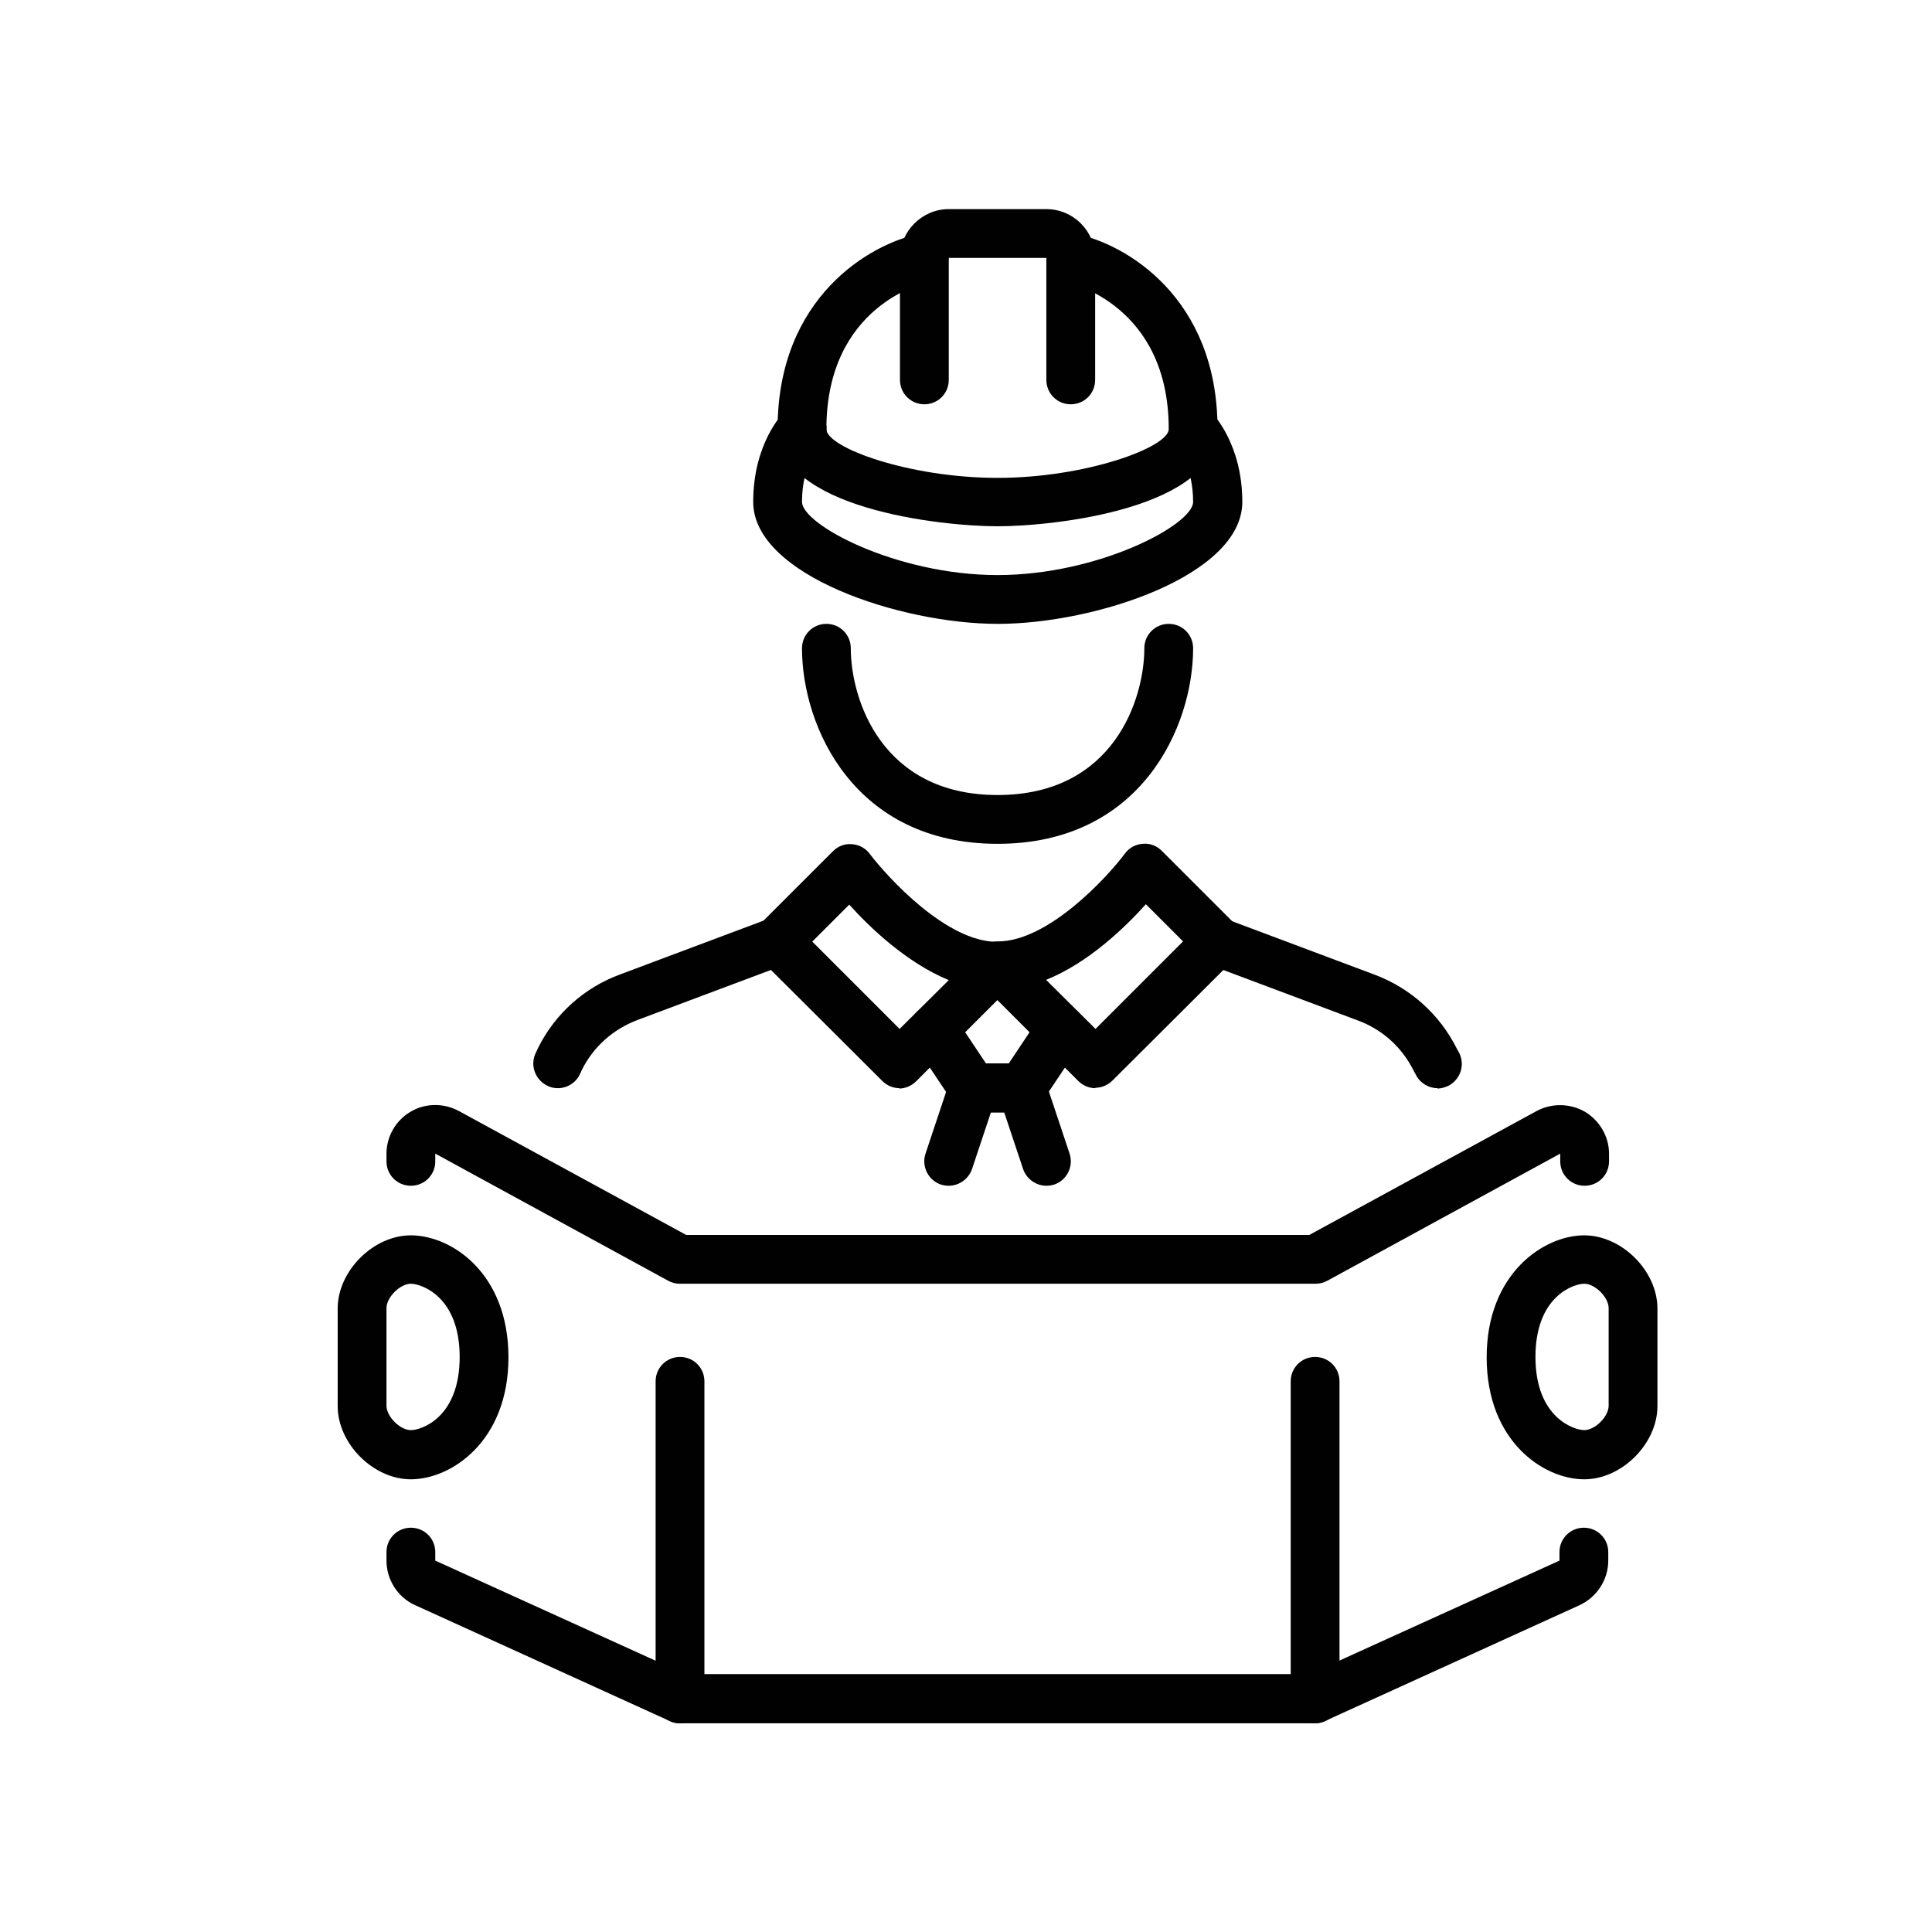
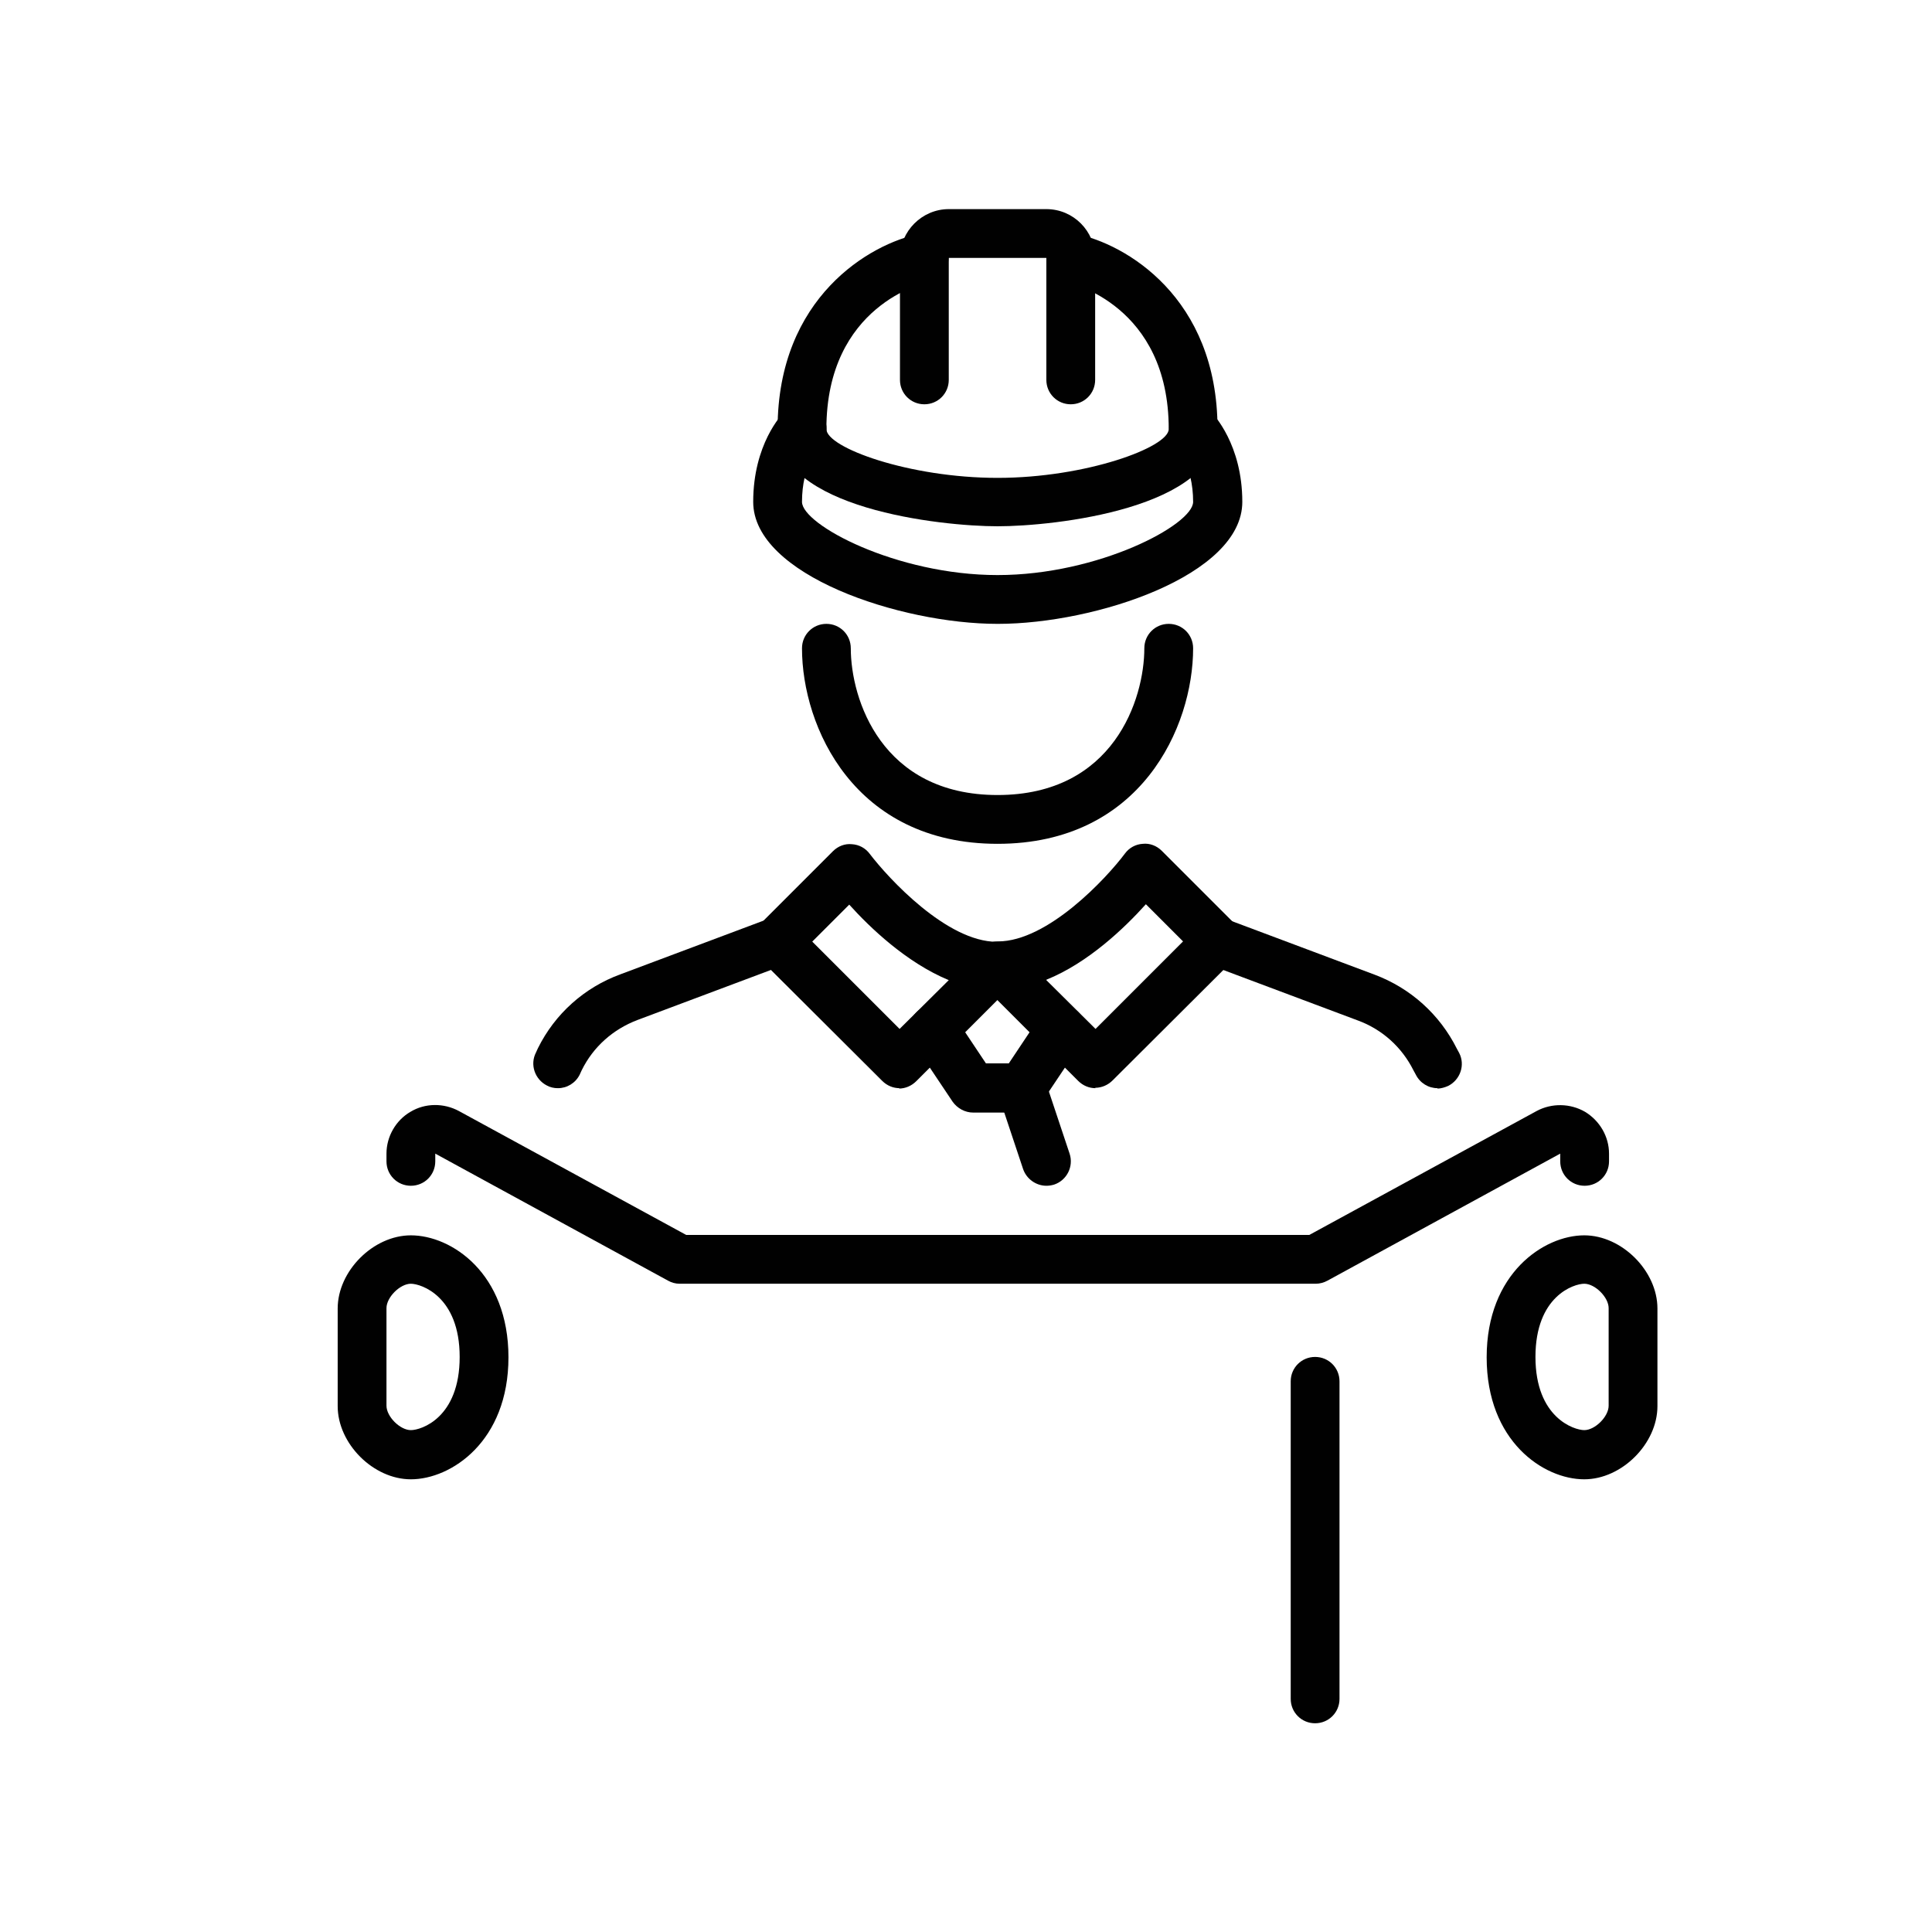
<svg xmlns="http://www.w3.org/2000/svg" id="Layer_1" data-name="Layer 1" viewBox="0 0 49.89 49.89">
  <defs>
    <style>
      .cls-1 {
        clip-path: url(#clippath-2);
      }

      .cls-2 {
        clip-path: url(#clippath-1);
      }

      .cls-3 {
        clip-path: url(#clippath-4);
      }

      .cls-4 {
        clip-path: url(#clippath);
      }

      .cls-5 {
        fill: none;
      }

      .cls-6 {
        clip-path: url(#clippath-3);
      }

      .cls-7 {
        clip-path: url(#clippath-5);
      }

      .cls-8 {
        fill: #010101;
      }
    </style>
    <clipPath id="clippath">
      <rect class="cls-5" x="38.37" y="31.87" width="4.43" height="6.5" />
    </clipPath>
    <clipPath id="clippath-1">
      <rect class="cls-5" x="33.29" y="34.92" width="1.42" height="9.58" />
    </clipPath>
    <clipPath id="clippath-2">
      <rect class="cls-5" x="23.13" y="5.39" width="5.28" height="5.14" />
    </clipPath>
    <clipPath id="clippath-3">
      <rect class="cls-5" x="8.71" y="31.87" width="4.45" height="6.5" />
    </clipPath>
    <clipPath id="clippath-4">
      <rect class="cls-5" x="9.92" y="39.39" width="31.71" height="5.11" />
    </clipPath>
    <clipPath id="clippath-5">
      <rect class="cls-5" x="16.83" y="34.92" width="1.42" height="9.58" />
    </clipPath>
  </defs>
  <g class="cls-4">
    <path class="cls-8" d="m40.91,33.15c-.27,0-1.26.32-1.26,1.89s1,1.89,1.26,1.89c.28,0,.63-.35.63-.63v-2.52c0-.28-.35-.63-.63-.63Zm0,5.05c-1.05,0-2.52-.98-2.52-3.15s1.48-3.15,2.52-3.15c.97,0,1.89.92,1.89,1.89v2.52c0,.97-.92,1.89-1.89,1.89" />
  </g>
  <g class="cls-2">
    <path class="cls-8" d="m33.96,44.5c-.35,0-.63-.28-.63-.63v-8.2c0-.35.28-.63.63-.63s.63.28.63.63v8.2c0,.35-.28.63-.63.63" />
  </g>
  <g>
    <g class="cls-1">
      <path class="cls-8" d="m27.65,10.44c-.35,0-.63-.28-.63-.63v-3.15h-2.52v3.15c0,.35-.28.63-.63.63s-.63-.28-.63-.63v-3.15c0-.69.57-1.26,1.26-1.26h2.52c.7,0,1.26.57,1.26,1.26v3.15c0,.35-.28.63-.63.63" />
    </g>
    <path class="cls-8" d="m25.76,13.59c-1.47,0-5.68-.46-5.68-2.52,0-3.4,2.4-4.78,3.66-5.03.34-.07.67.15.74.5.07.34-.15.67-.49.74-.12.02-2.65.6-2.65,3.8,0,.48,2.14,1.26,4.42,1.26s4.42-.79,4.42-1.26c0-3.2-2.54-3.77-2.65-3.8-.34-.07-.56-.41-.49-.75.07-.34.4-.56.74-.49,1.27.25,3.66,1.63,3.66,5.03,0,2.06-4.21,2.52-5.68,2.52" />
    <path class="cls-8" d="m25.76,16.11c-2.51,0-6.31-1.26-6.31-3.15,0-1.48.73-2.26.82-2.34.25-.25.65-.25.89,0s.25.64,0,.89c-.03.03-.45.51-.45,1.45,0,.59,2.44,1.89,5.05,1.89s5.05-1.3,5.05-1.89c0-.96-.44-1.43-.45-1.45-.23-.25-.23-.65.02-.89.25-.24.64-.24.88,0,.08.08.82.86.82,2.34,0,1.9-3.8,3.15-6.31,3.15" />
    <path class="cls-8" d="m25.76,21.79c-3.7,0-5.05-3.02-5.05-5.05,0-.35.28-.63.63-.63s.63.28.63.63c0,1.31.79,3.79,3.79,3.79s3.79-2.48,3.79-3.79c0-.35.28-.63.63-.63s.63.28.63.63c0,2.03-1.35,5.05-5.05,5.05" />
    <path class="cls-8" d="m27.02,25.31l1.27,1.26,2.26-2.26-.96-.96c-.54.6-1.48,1.51-2.57,1.95Zm1.27,2.79c-.16,0-.32-.06-.45-.19l-2.52-2.52c-.18-.18-.23-.45-.13-.69.1-.24.33-.39.58-.39,1.29,0,2.81-1.64,3.28-2.27.11-.15.28-.24.46-.25.18-.02.36.05.49.18l1.89,1.89c.25.25.25.65,0,.89l-3.16,3.15c-.12.12-.28.19-.45.19" />
    <path class="cls-8" d="m20.97,24.31l2.26,2.26,1.27-1.26c-1.09-.45-2.04-1.36-2.57-1.95l-.96.96Zm2.26,3.79c-.16,0-.32-.06-.45-.19l-3.16-3.15c-.25-.25-.25-.65,0-.89l1.89-1.89c.13-.13.31-.2.49-.18.18.01.35.1.46.25.48.63,1.99,2.27,3.28,2.27.26,0,.49.15.58.39.1.24.04.51-.14.69l-2.52,2.52c-.12.12-.28.19-.45.19" />
    <path class="cls-8" d="m37.12,28.1c-.23,0-.45-.13-.56-.35l-.06-.11c-.3-.6-.81-1.06-1.44-1.29l-3.84-1.44c-.33-.12-.49-.49-.37-.81.12-.32.49-.49.81-.37l3.84,1.44c.93.35,1.68,1.03,2.12,1.91l.06.11c.16.31.03.69-.28.85-.09.04-.19.07-.28.07" />
    <path class="cls-8" d="m14.4,28.1c-.09,0-.19-.02-.28-.07-.31-.16-.44-.54-.28-.85l.05-.11c.44-.89,1.2-1.57,2.13-1.91l3.84-1.44c.33-.12.69.04.81.37.12.33-.04.69-.37.81l-3.84,1.44c-.63.24-1.14.69-1.44,1.3l-.05.11c-.11.22-.33.35-.56.35" />
    <path class="cls-8" d="m26.39,28.73h-1.26c-.21,0-.41-.11-.53-.28l-1.01-1.51c-.19-.29-.12-.68.17-.88.29-.19.68-.12.88.17l.82,1.23h.59l.82-1.23c.19-.29.58-.37.88-.17.29.19.37.58.17.88l-1.01,1.51c-.12.18-.31.28-.53.28" />
    <path class="cls-8" d="m27.02,30.62c-.26,0-.51-.17-.6-.43l-.63-1.89c-.11-.33.07-.69.4-.8.33-.11.69.07.8.4l.63,1.89c.11.33-.07.69-.4.8-.07.02-.13.03-.2.03" />
-     <path class="cls-8" d="m24.5,30.62c-.07,0-.13-.01-.2-.03-.33-.11-.51-.47-.4-.8l.63-1.89c.11-.33.47-.51.8-.4.33.11.51.47.4.8l-.63,1.89c-.09.26-.34.43-.6.43" />
    <path class="cls-8" d="m33.96,33.15h-16.41c-.11,0-.21-.03-.3-.08l-6.01-3.28v.2c0,.35-.28.63-.63.63s-.63-.28-.63-.63v-.2c0-.44.24-.86.62-1.08.38-.23.86-.23,1.25-.02l5.87,3.2h16.09l5.87-3.2c.39-.21.87-.2,1.25.02.38.23.62.64.62,1.08v.2c0,.35-.28.63-.63.63s-.63-.28-.63-.63v-.2l-6.01,3.28c-.09.05-.2.08-.3.08" />
    <g class="cls-6">
      <path class="cls-8" d="m10.61,33.15c-.28,0-.63.35-.63.63v2.52c0,.28.35.63.63.63.27,0,1.26-.32,1.26-1.89s-1-1.89-1.26-1.89Zm0,5.05c-.97,0-1.89-.92-1.89-1.89v-2.52c0-.97.92-1.89,1.89-1.89,1.05,0,2.52.98,2.52,3.15s-1.48,3.15-2.52,3.15" />
    </g>
    <g class="cls-3">
-       <path class="cls-8" d="m33.96,44.5h-16.41c-.09,0-.18-.02-.26-.06l-6.57-2.99c-.45-.2-.74-.66-.74-1.15v-.22c0-.35.28-.63.63-.63s.63.28.63.63v.22l6.45,2.93h16.13l6.45-2.93v-.22c0-.35.28-.63.63-.63s.63.28.63.63v.22c0,.49-.29.94-.74,1.15l-6.57,2.99c-.08.04-.17.06-.26.06" />
-     </g>
+       </g>
    <g class="cls-7">
-       <path class="cls-8" d="m17.56,44.5c-.35,0-.63-.28-.63-.63v-8.2c0-.35.28-.63.63-.63s.63.28.63.63v8.2c0,.35-.28.63-.63.63" />
-     </g>
+       </g>
  </g>
</svg>